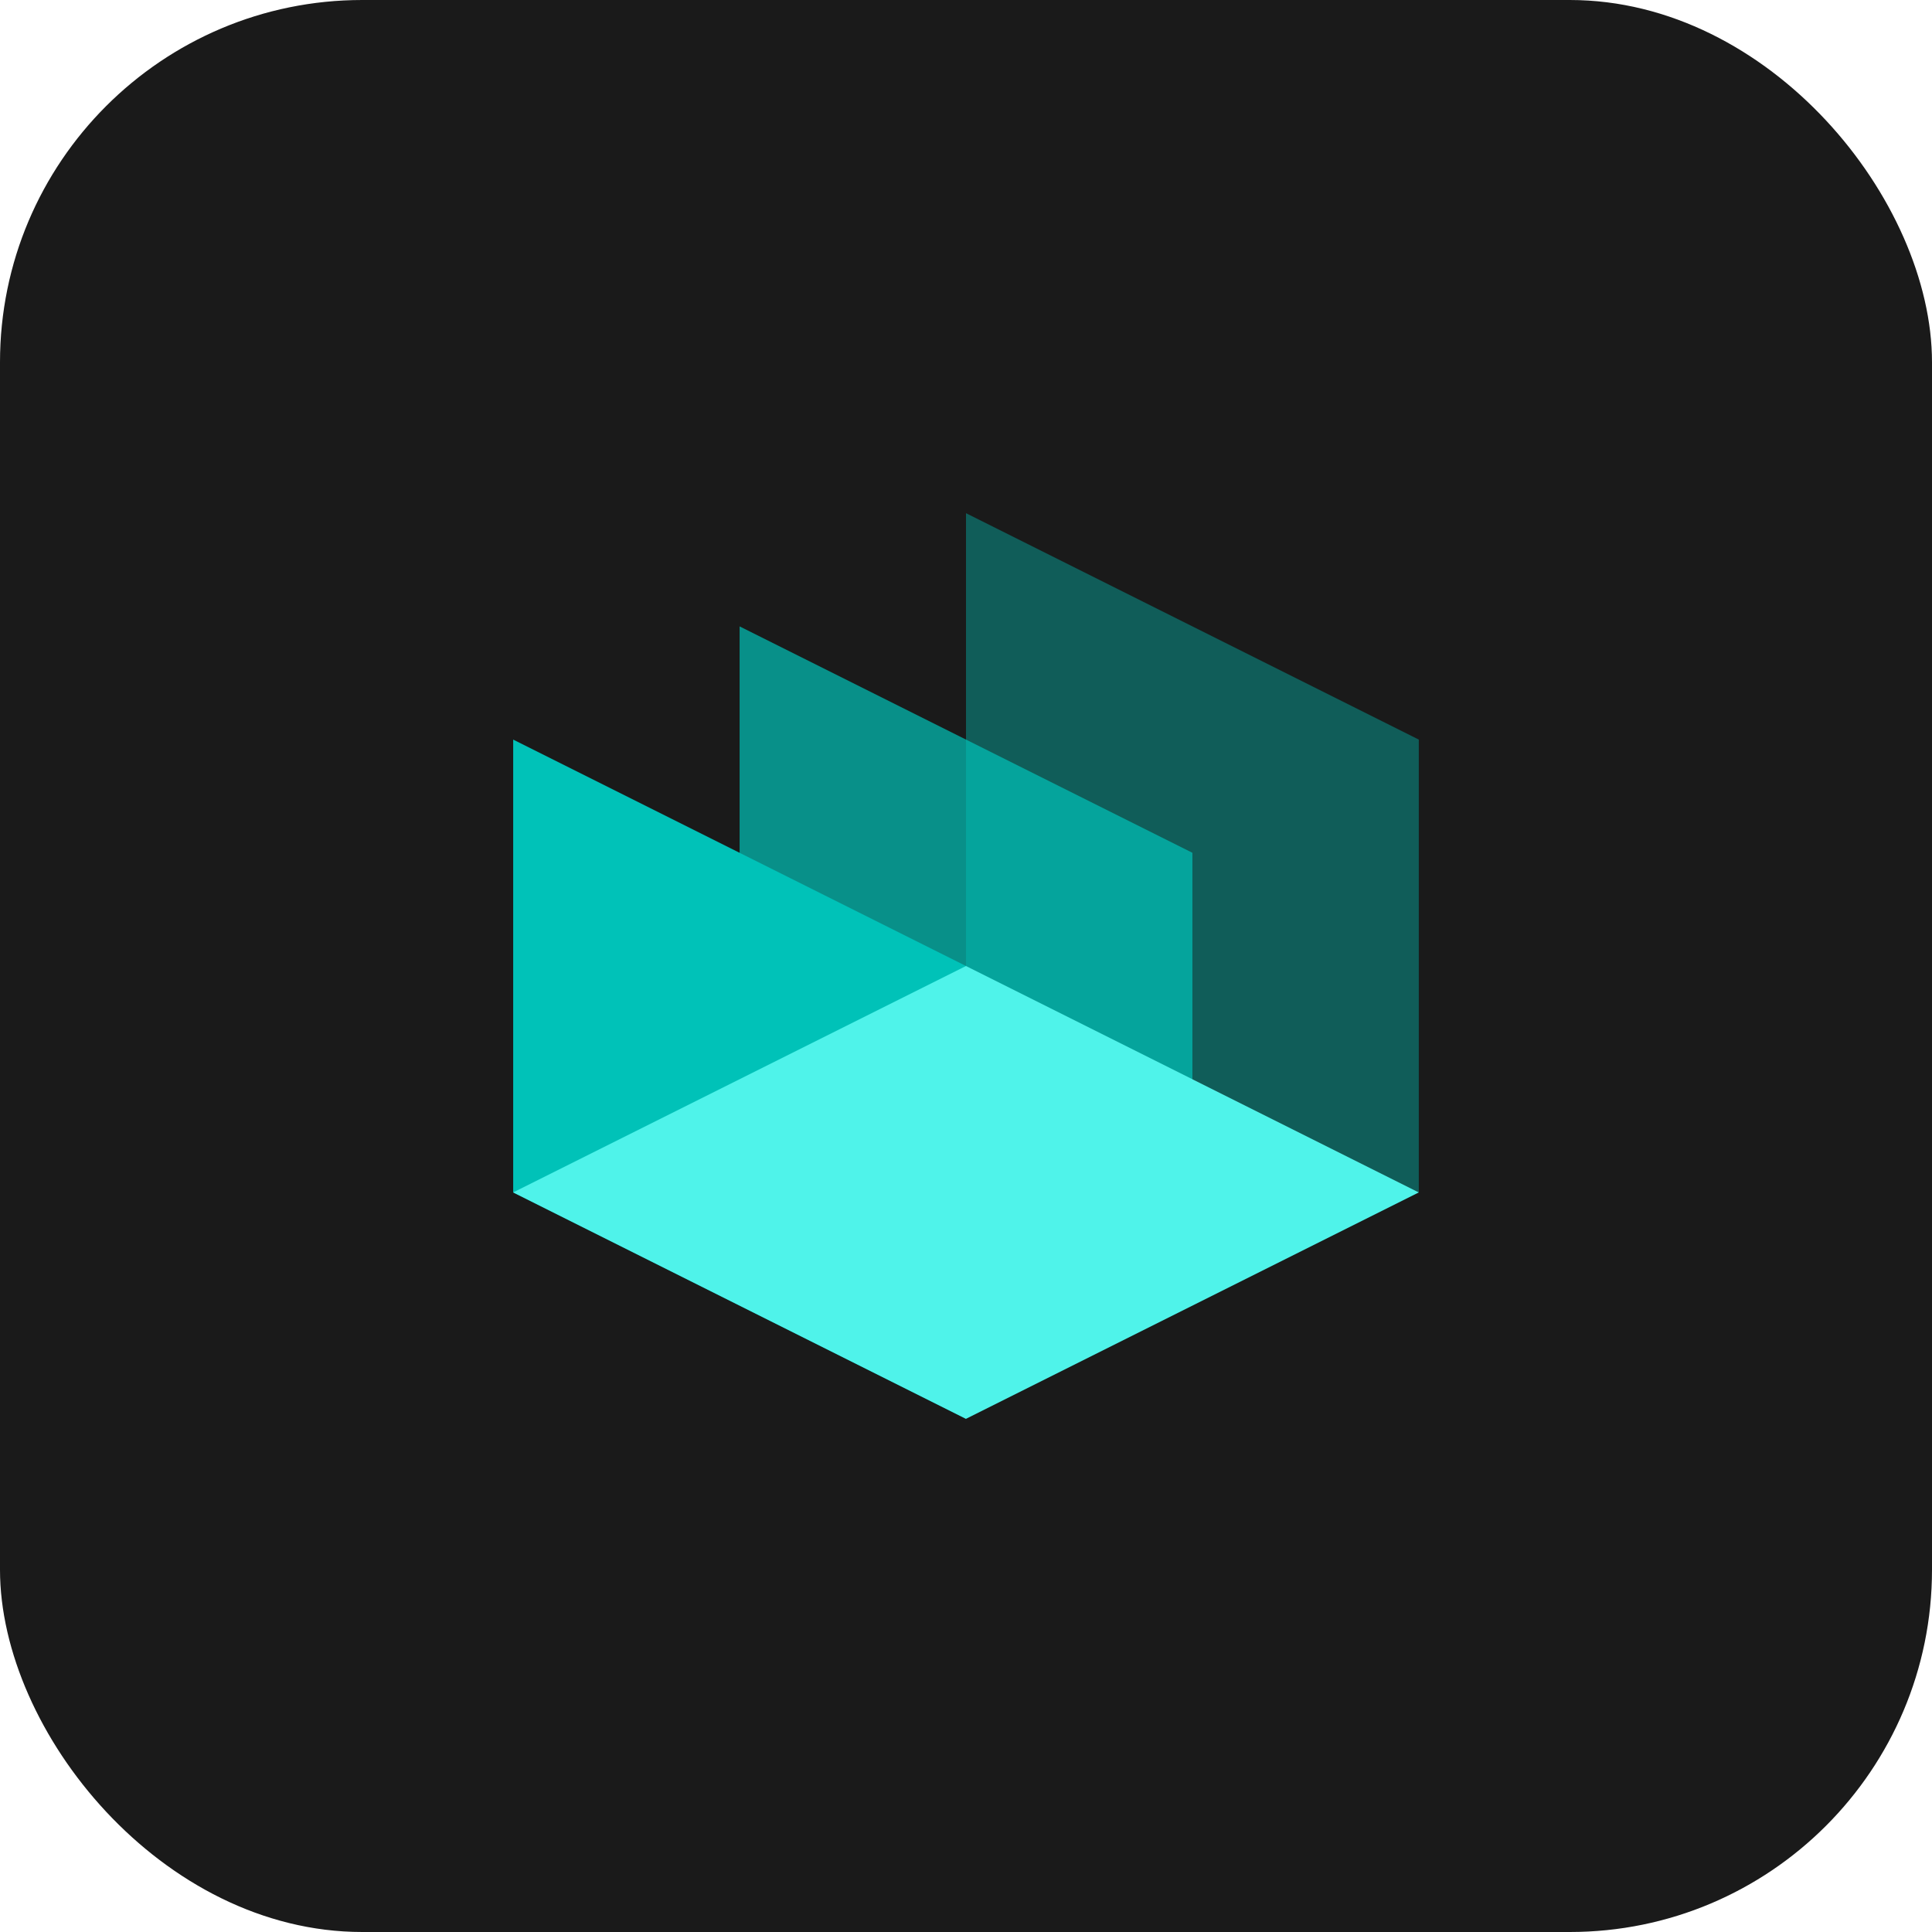
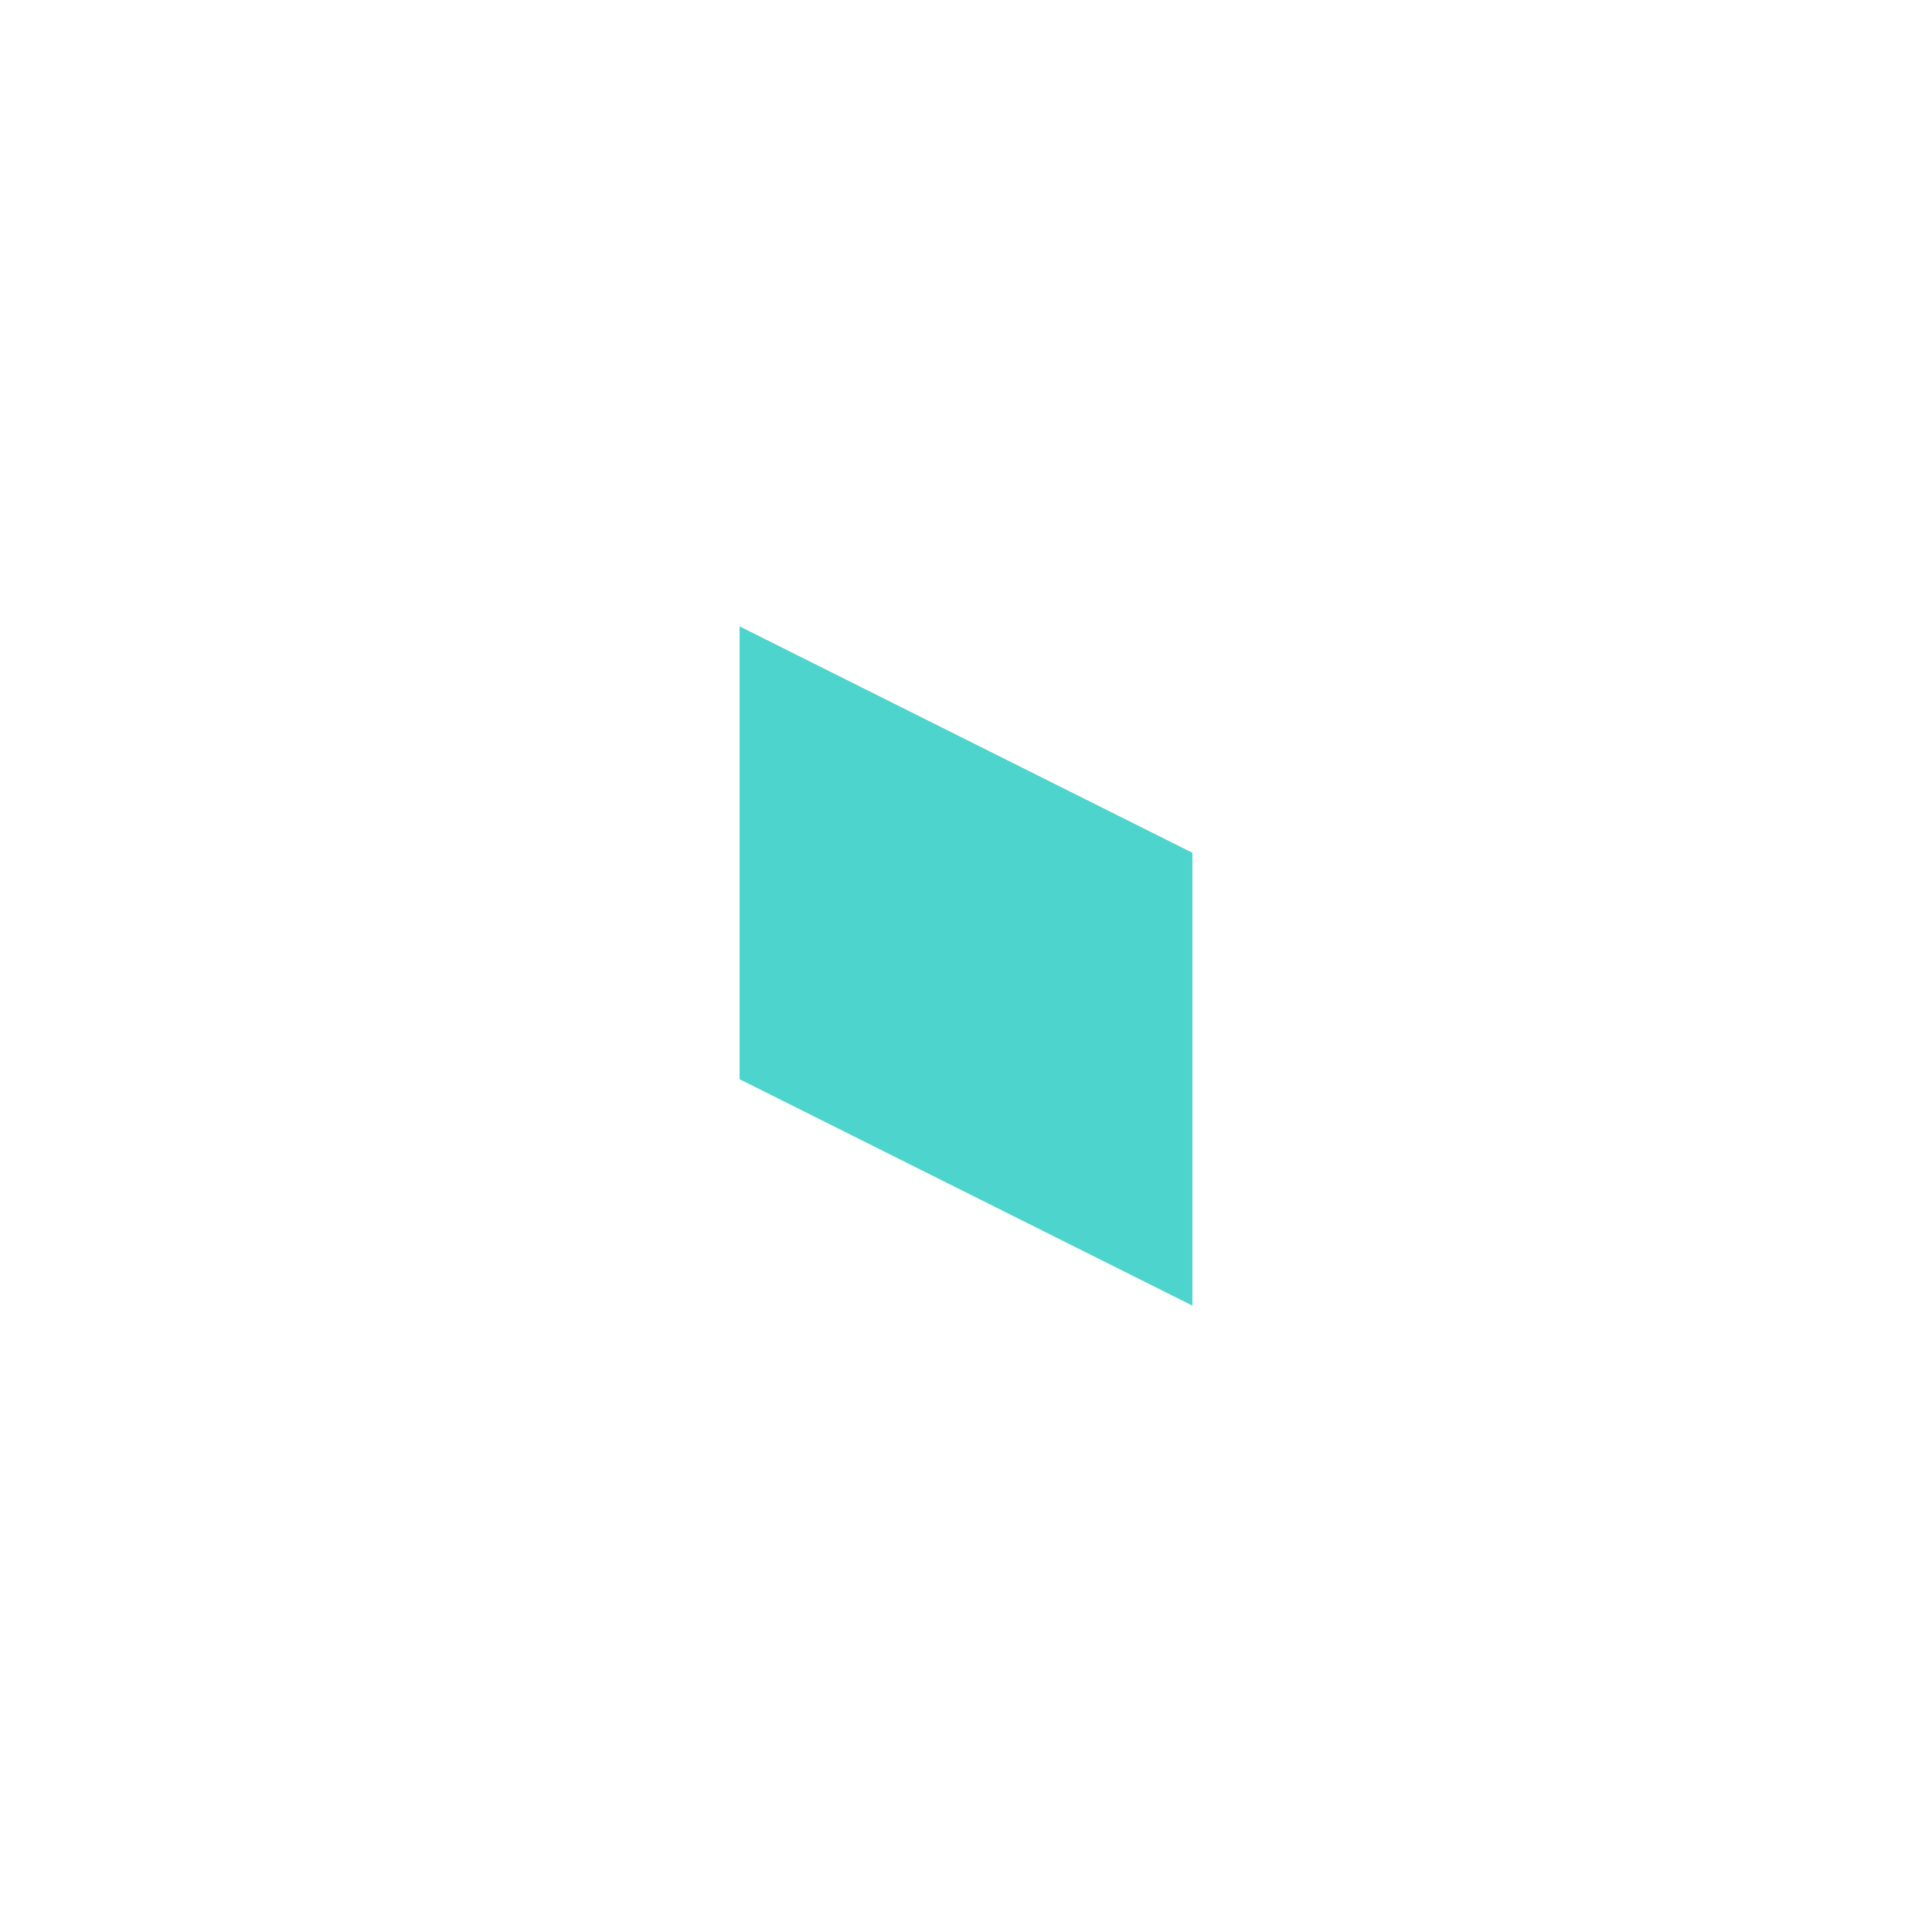
<svg xmlns="http://www.w3.org/2000/svg" width="128" height="128" viewBox="0 0 128 128">
-   <rect width="128" height="128" rx="24" fill="#1A1A1A" />
  <g transform="translate(34, 34) scale(1)">
-     <path d="M30 0 L60 15 L60 45 L30 30 Z" fill="#00C2B8" opacity="0.4" />
    <path d="M15 7.5 L45 22.5 L45 52.5 L15 37.5 Z" fill="#00C2B8" opacity="0.7" />
-     <path d="M0 15 L30 30 L30 60 L0 45 Z" fill="#00C2B8" />
-     <path d="M0 45 L30 60 L60 45 L30 30 Z" fill="#4FF3EA" />
  </g>
</svg>